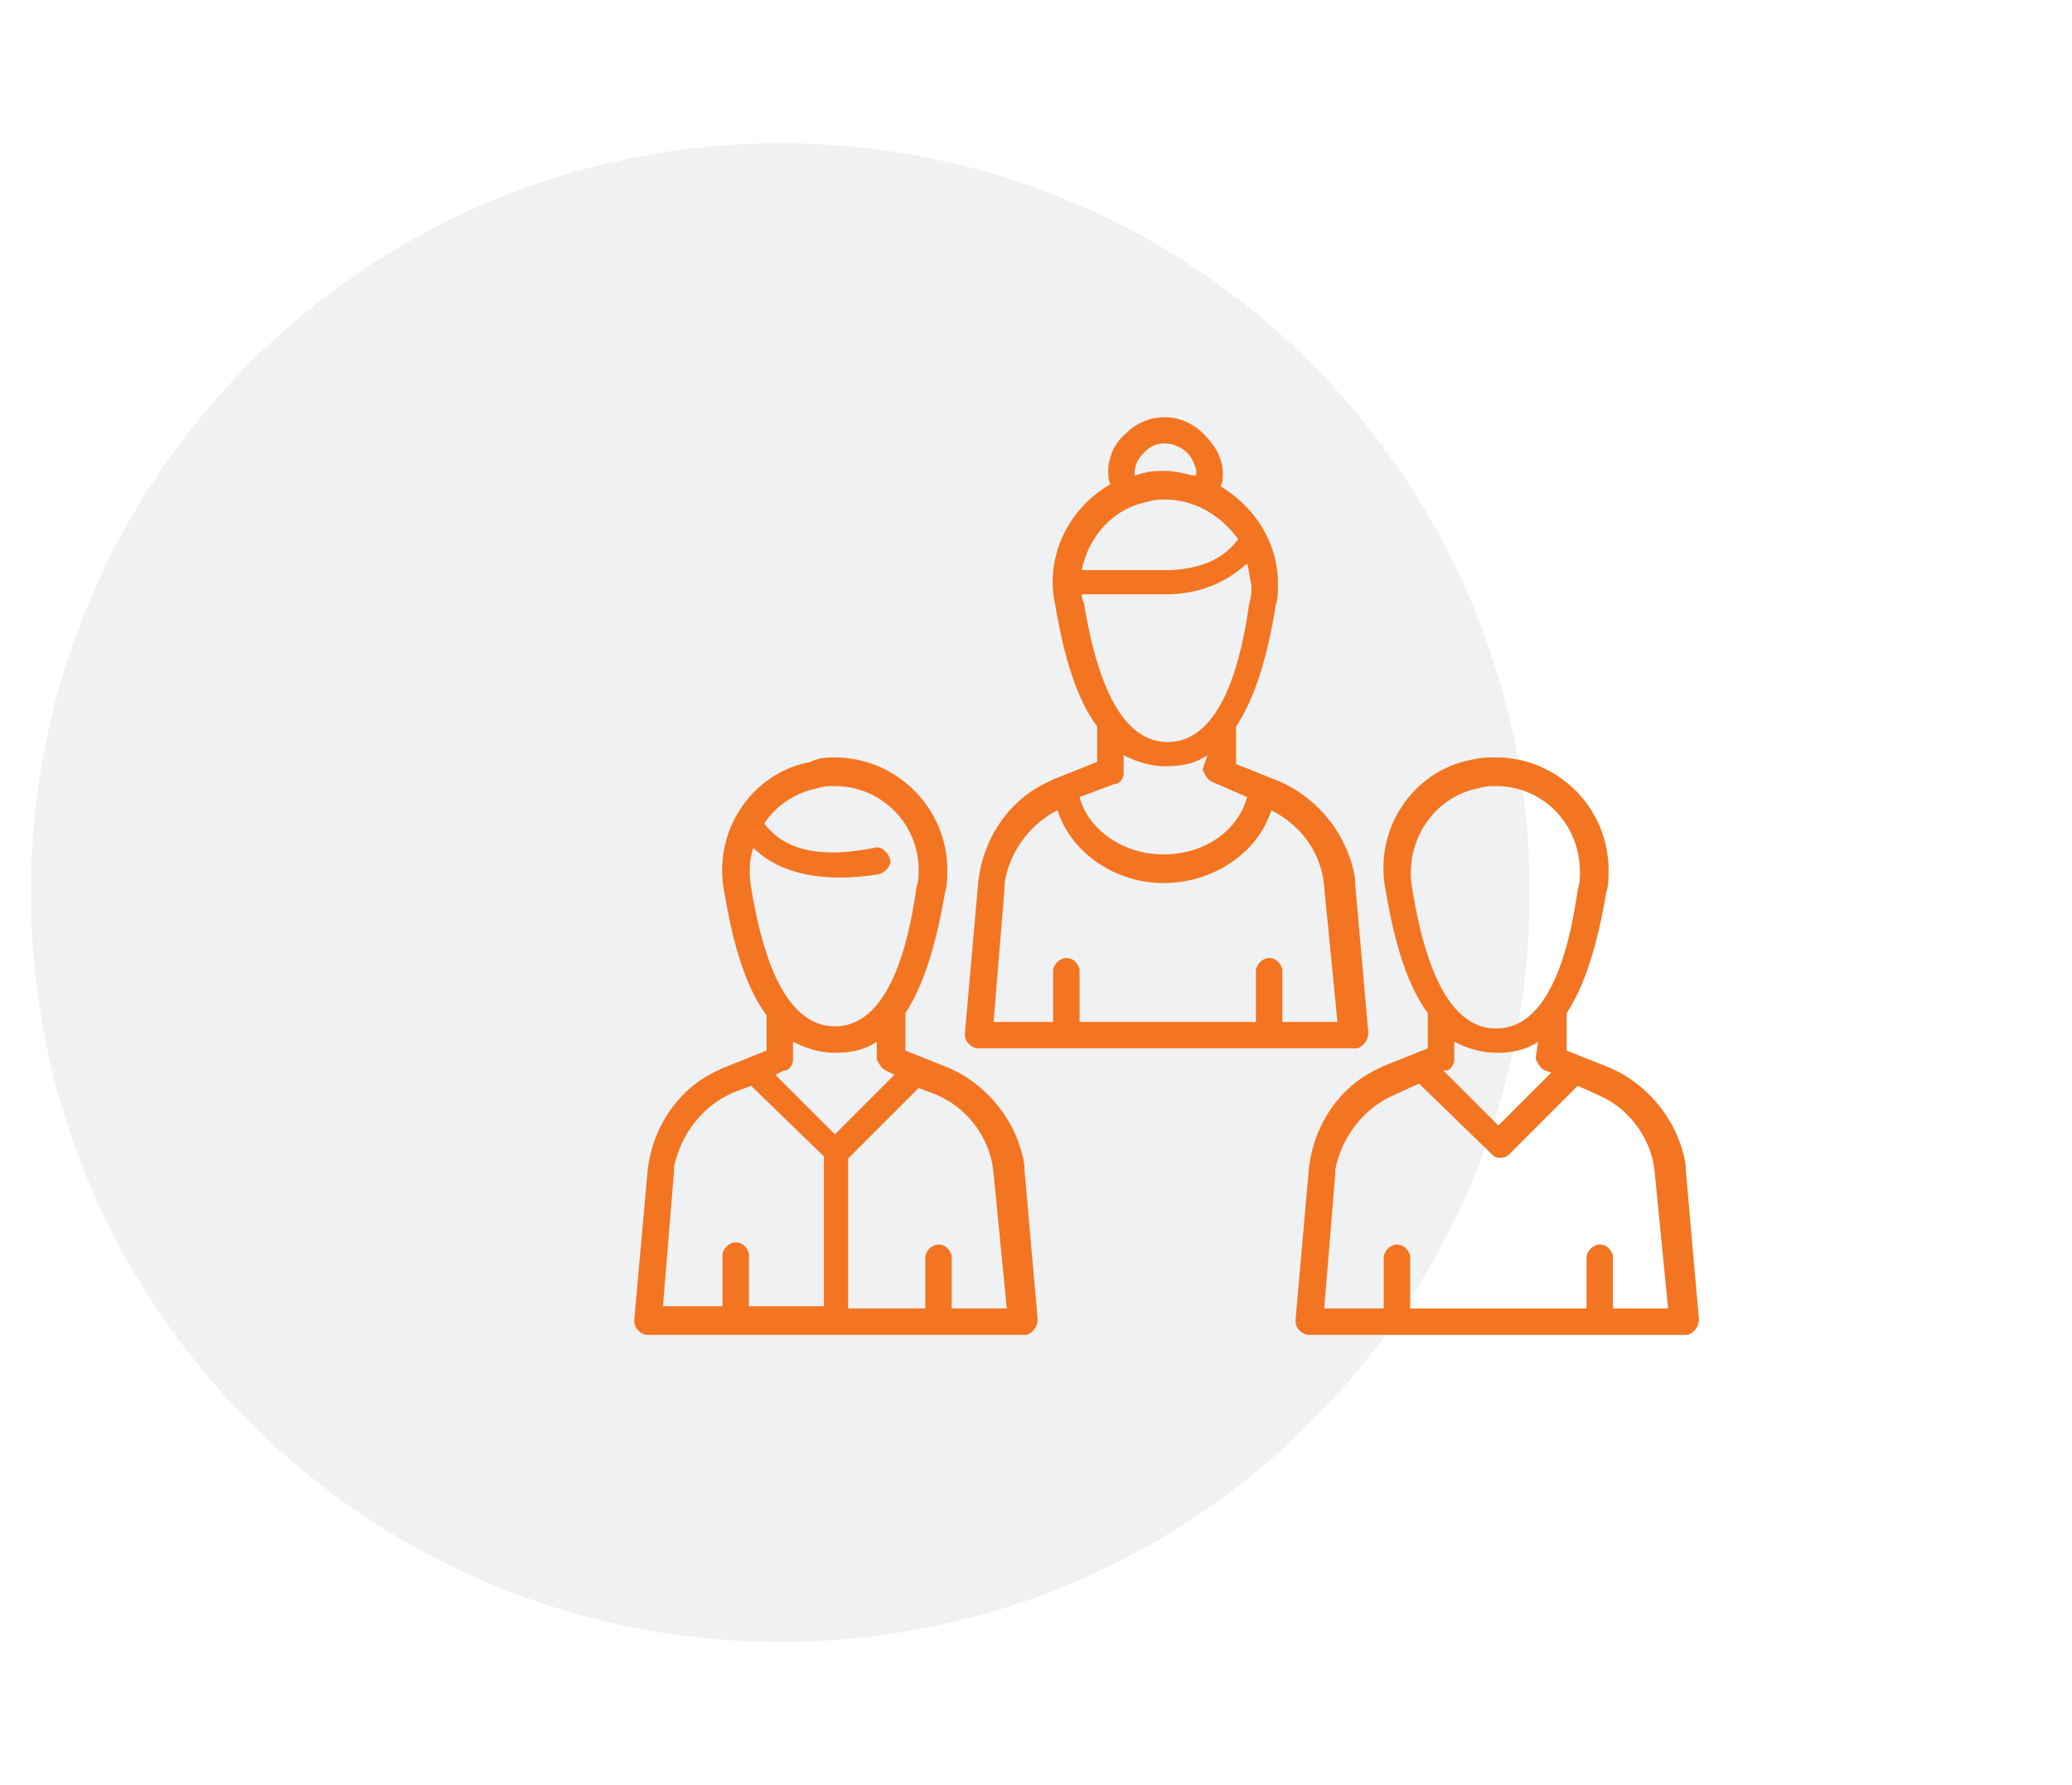
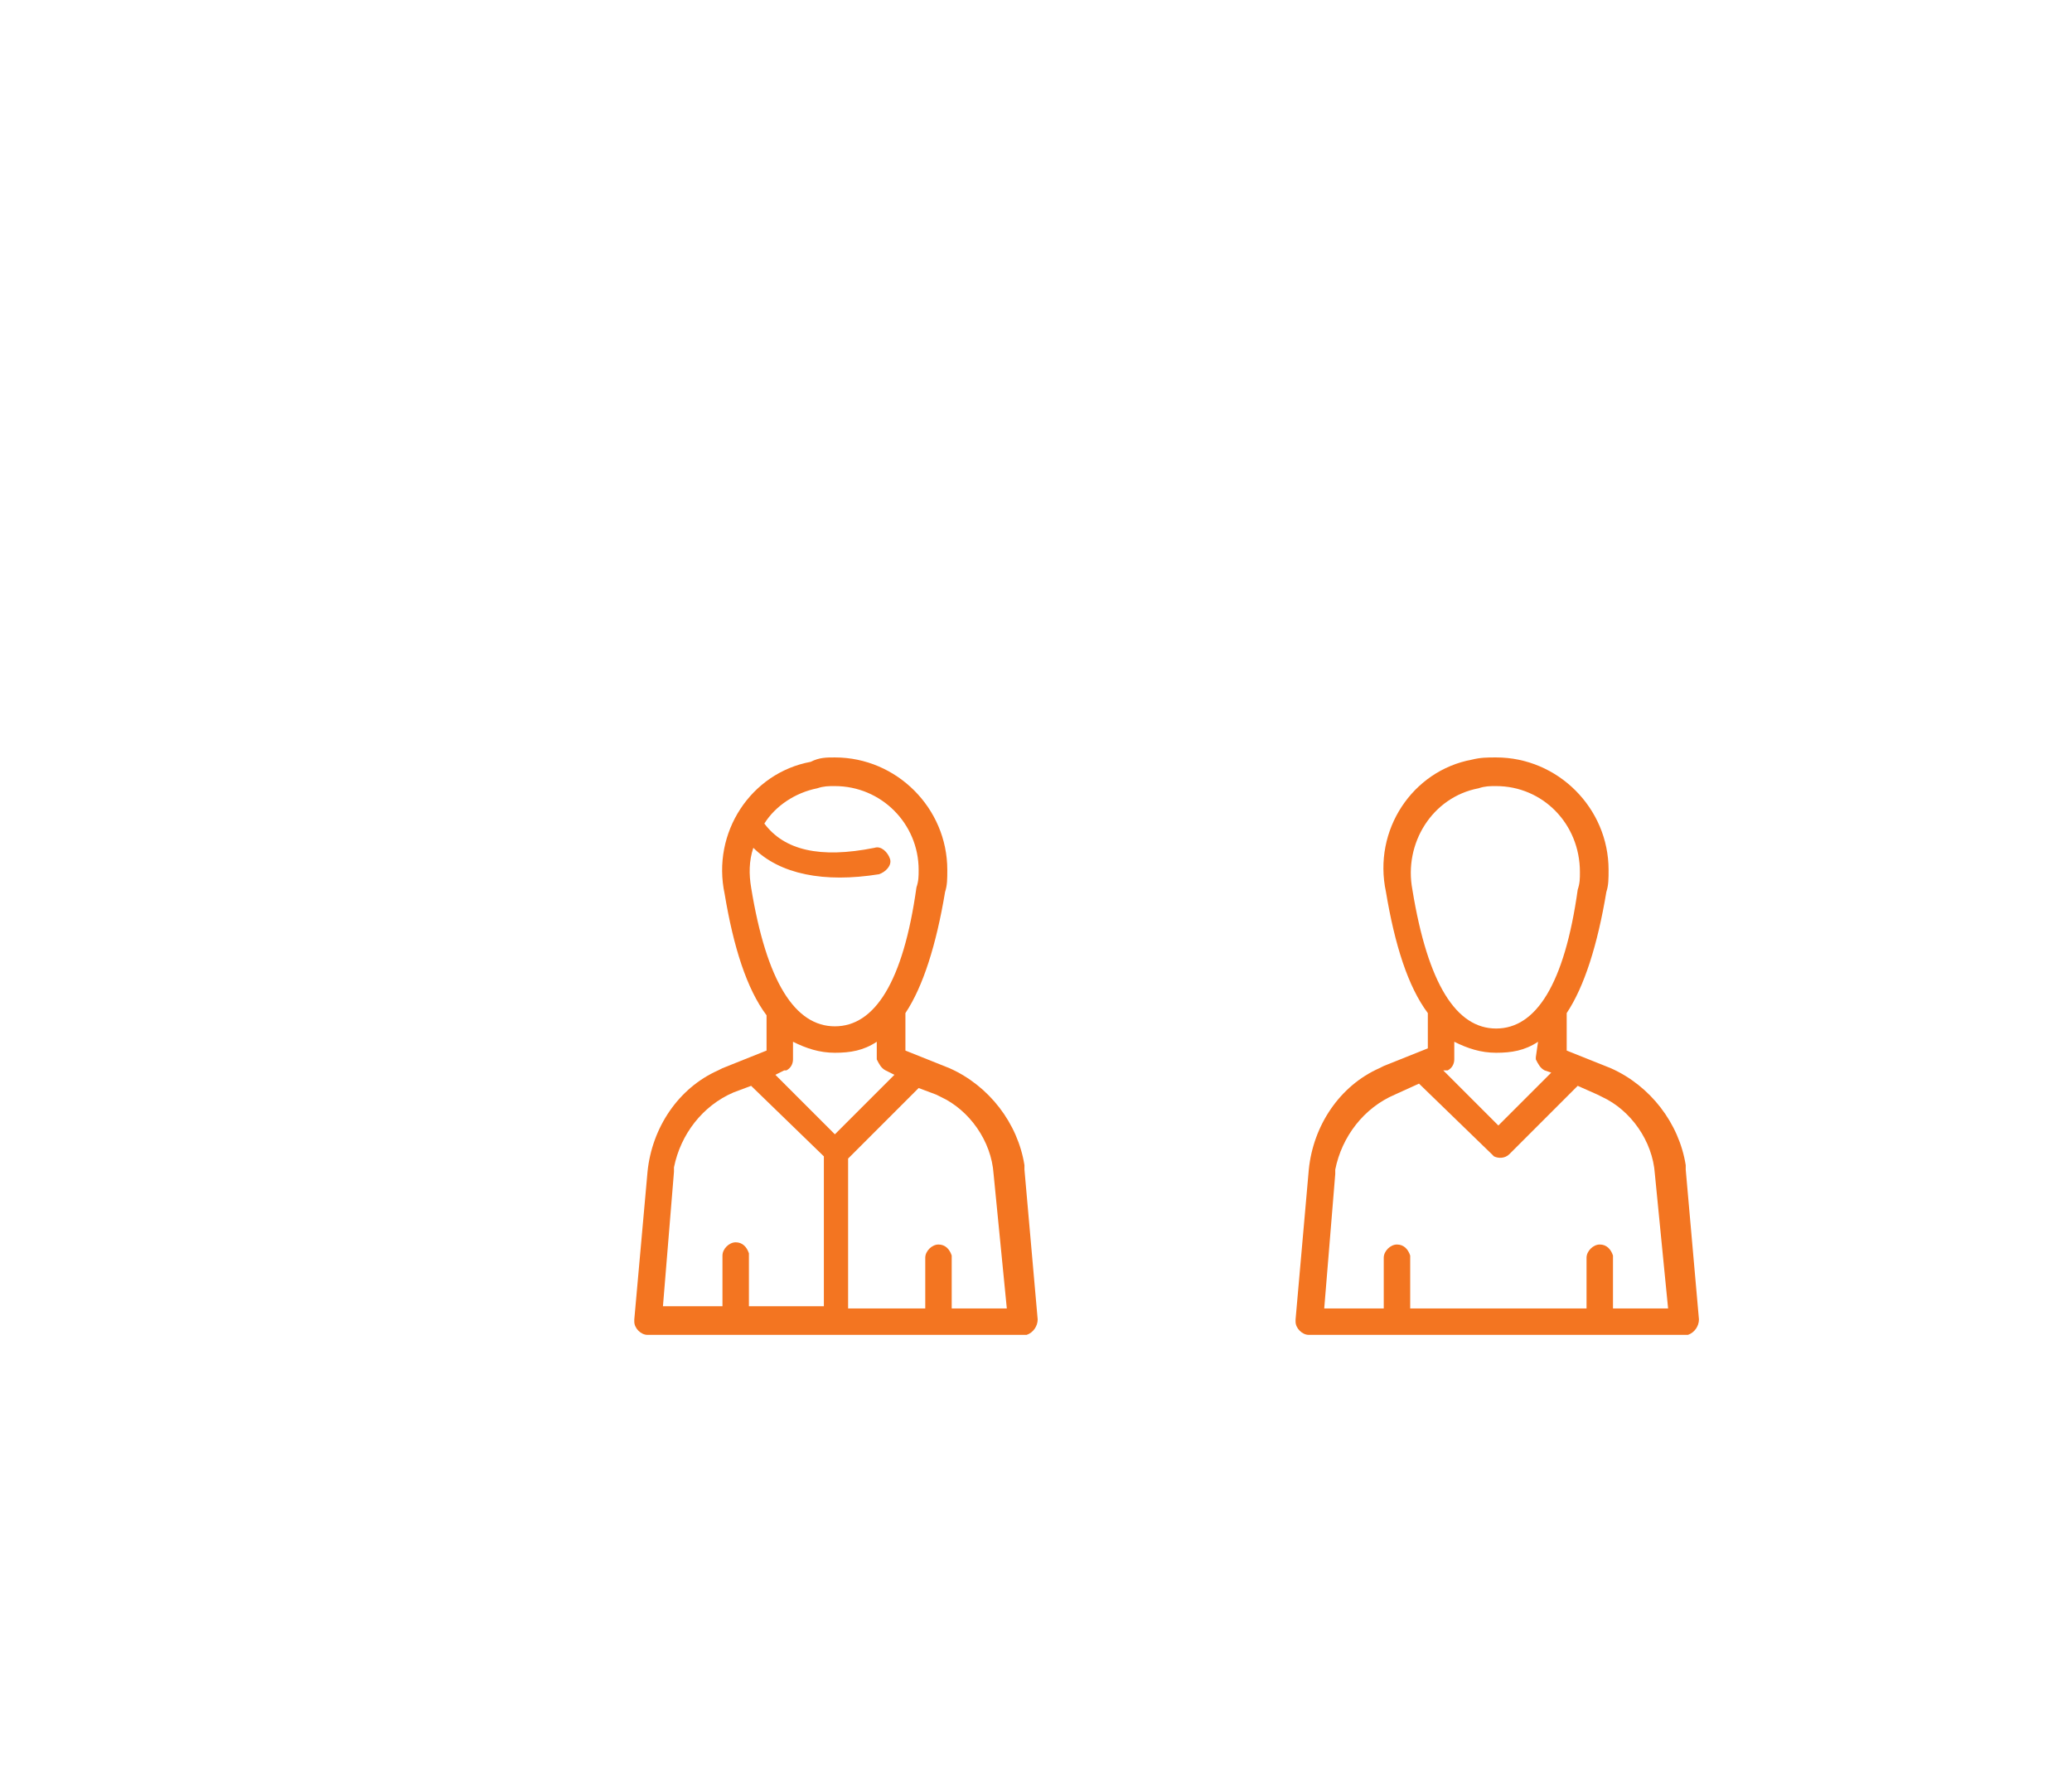
<svg xmlns="http://www.w3.org/2000/svg" version="1.1" id="Layer_1" x="0px" y="0px" viewBox="0 0 94 81" style="enable-background:new 0 0 94 81;" xml:space="preserve">
  <style type="text/css">
	.st0{opacity:6.000000e-02;fill-rule:evenodd;clip-rule:evenodd;fill:#0A1B2A;enable-background:new    ;}
	.st1{fill:#F37521;}
</style>
  <g id="Private-Training">
    <g id="Group-2-Copy" transform="translate(0, 0.5)">
-       <path id="Rectangle" class="st0" d="M35.4,6L35.4,6c18.8,0,34,15.2,34,34l0,0c0,18.8-15.2,34-34,34l0,0c-18.8,0-34-15.2-34-34l0,0    C1.4,21.2,16.6,6,35.4,6z" />
      <g id="Group" transform="translate(27.376, 12.467)">
        <path id="Combined-Shape" class="st1" d="M10.5,21.4c2.8,0,5.1,2.3,5.1,5.1c0,0.4,0,0.7-0.1,1c-0.4,2.4-1,4.3-1.8,5.5l0,1.7     l2,0.8c1.8,0.8,3.1,2.5,3.4,4.4l0,0.2l0.6,6.8c0,0.3-0.2,0.6-0.5,0.7l-0.1,0H2c-0.3,0-0.6-0.3-0.6-0.6l0-0.1L2,40.2     c0.2-2,1.4-3.8,3.2-4.6l0.2-0.1l2-0.8l0-1.6c-0.9-1.2-1.5-3.1-1.9-5.5c-0.6-2.8,1.2-5.5,3.9-6C9.8,21.4,10.1,21.4,10.5,21.4z      M6.7,36.3l-0.8,0.3c-1.4,0.6-2.4,1.9-2.7,3.4l0,0.2l-0.5,6.1h2.7l0-2.3c0-0.3,0.3-0.6,0.6-0.6c0.3,0,0.5,0.2,0.6,0.5l0,0.1     l0,2.3h3.4v-6.8L6.7,36.3z M14.3,36.4l-3.2,3.2v6.8h3.5l0-2.3c0-0.3,0.3-0.6,0.6-0.6c0.3,0,0.5,0.2,0.6,0.5l0,0.1l0,2.3h2.5     l-0.6-6.1c-0.1-1.5-1.1-2.9-2.4-3.5l-0.2-0.1L14.3,36.4z M12.4,34.3c-0.6,0.4-1.2,0.5-1.9,0.5c-0.7,0-1.3-0.2-1.9-0.5l0,0.8     c0,0.2-0.1,0.4-0.3,0.5l-0.1,0l-0.4,0.2l2.7,2.7l2.7-2.7l-0.4-0.2c-0.2-0.1-0.3-0.3-0.4-0.5l0-0.1L12.4,34.3z M10.5,22.7     c-0.3,0-0.5,0-0.8,0.1c-1,0.2-1.9,0.8-2.4,1.6c0.9,1.2,2.5,1.6,5,1.1c0.3-0.1,0.6,0.2,0.7,0.5c0.1,0.3-0.2,0.6-0.5,0.7     C10,27.1,8,26.7,6.8,25.5c-0.2,0.6-0.2,1.2-0.1,1.8c0.7,4.3,2,6.3,3.8,6.3c1.8,0,3.1-2,3.7-6.3c0.1-0.3,0.1-0.5,0.1-0.8     C14.3,24.4,12.6,22.7,10.5,22.7z" />
-         <path id="Combined-Shape_1_" class="st1" d="M27.3,6.8c0.5,0.5,0.8,1.1,0.8,1.7c0,0.2,0,0.4-0.1,0.6c1.5,0.9,2.6,2.5,2.6,4.4     c0,0.4,0,0.7-0.1,1c-0.4,2.5-1,4.3-1.8,5.5l0,1.7l2,0.8c1.8,0.8,3.1,2.5,3.4,4.4l0,0.2l0.6,6.8c0,0.3-0.2,0.6-0.5,0.7l-0.1,0H17     c-0.3,0-0.6-0.3-0.6-0.6l0-0.1l0.6-6.8c0.2-2,1.4-3.8,3.2-4.6l0.2-0.1l2-0.8l0-1.6c-0.9-1.2-1.5-3.1-1.9-5.5     c-0.5-2.2,0.6-4.4,2.5-5.5c-0.1-0.2-0.1-0.4-0.1-0.6c0-0.6,0.3-1.3,0.8-1.7C24.7,5.7,26.3,5.7,27.3,6.8z M20.6,23.8l-0.2,0.1     c-1.2,0.7-2,1.9-2.2,3.2l0,0.2l-0.5,6.1l2.7,0l0-2.3c0-0.3,0.3-0.6,0.6-0.6c0.3,0,0.5,0.2,0.6,0.5l0,0.1l0,2.3h8l0-2.3     c0-0.3,0.3-0.6,0.6-0.6c0.3,0,0.5,0.2,0.6,0.5l0,0.1l0,2.3l2.5,0l-0.6-6.1c-0.1-1.5-1-2.8-2.4-3.5c-0.6,1.9-2.6,3.3-4.9,3.3     C23.2,27.1,21.2,25.7,20.6,23.8z M27.4,21.3c-0.6,0.4-1.2,0.5-1.9,0.5c-0.7,0-1.3-0.2-1.9-0.5l0,0.8c0,0.2-0.1,0.4-0.3,0.5     l-0.1,0l-1.6,0.6c0.4,1.5,2,2.6,3.8,2.6c1.9,0,3.4-1.1,3.8-2.6l-1.6-0.7c-0.2-0.1-0.3-0.3-0.4-0.5l0-0.1L27.4,21.3z M29.2,12.6     L29.2,12.6c-1,0.9-2.2,1.4-3.7,1.4l0,0l-3.8,0c0,0.1,0,0.2,0.1,0.4c0.7,4.3,2,6.3,3.8,6.3c1.8,0,3.1-2,3.7-6.3     c0.1-0.3,0.1-0.5,0.1-0.8C29.3,13.2,29.3,12.9,29.2,12.6z M25.5,9.7c-0.3,0-0.5,0-0.8,0.1c-1.6,0.3-2.7,1.6-3,3.1l3.8,0l0.3,0     c1.4-0.1,2.3-0.5,3-1.4C28,10.4,26.8,9.7,25.5,9.7z M24.5,7.6c-0.3,0.3-0.4,0.6-0.4,0.9l0,0.1c0.1,0,0.3-0.1,0.4-0.1     c0.3-0.1,0.7-0.1,1-0.1c0.4,0,0.8,0.1,1.2,0.2l0.2,0l0-0.1c0-0.3-0.2-0.7-0.4-0.9C25.9,7,25,7,24.5,7.6z" />
        <path id="Combined-Shape_2_" class="st1" d="M40.5,21.4c2.8,0,5.1,2.3,5.1,5.1c0,0.4,0,0.7-0.1,1c-0.4,2.4-1,4.3-1.8,5.5l0,1.7     l2,0.8c1.8,0.8,3.1,2.5,3.4,4.4l0,0.2l0.6,6.8c0,0.3-0.2,0.6-0.5,0.7l-0.1,0H32c-0.3,0-0.6-0.3-0.6-0.6l0-0.1l0.6-6.8     c0.2-2,1.4-3.8,3.2-4.6l0.2-0.1l2-0.8l0-1.6c-0.9-1.2-1.5-3.1-1.9-5.5c-0.6-2.8,1.2-5.5,3.9-6C39.8,21.4,40.1,21.4,40.5,21.4z      M37,36.2l-1.1,0.5c-1.4,0.6-2.4,1.9-2.7,3.4l0,0.2l-0.5,6.1h2.7l0-2.3c0-0.3,0.3-0.6,0.6-0.6c0.3,0,0.5,0.2,0.6,0.5l0,0.1l0,2.3     h8l0-2.3c0-0.3,0.3-0.6,0.6-0.6c0.3,0,0.5,0.2,0.6,0.5l0,0.1l0,2.3h2.5l-0.6-6.1c-0.1-1.5-1.1-2.9-2.4-3.5l-0.2-0.1l-0.9-0.4     l-3.1,3.1c-0.2,0.2-0.5,0.2-0.7,0.1l-0.1-0.1L37,36.2z M42.4,34.3c-0.6,0.4-1.2,0.5-1.9,0.5c-0.7,0-1.3-0.2-1.9-0.5l0,0.8     c0,0.2-0.1,0.4-0.3,0.5l-0.1,0l-0.1,0l2.5,2.5l2.4-2.4l-0.3-0.1c-0.2-0.1-0.3-0.3-0.4-0.5l0-0.1L42.4,34.3z M40.5,22.7     c-0.3,0-0.5,0-0.8,0.1c-2.1,0.4-3.4,2.5-3,4.6c0.7,4.3,2,6.3,3.8,6.3c1.8,0,3.1-2,3.7-6.3c0.1-0.3,0.1-0.5,0.1-0.8     C44.3,24.4,42.6,22.7,40.5,22.7z" />
      </g>
    </g>
  </g>
</svg>